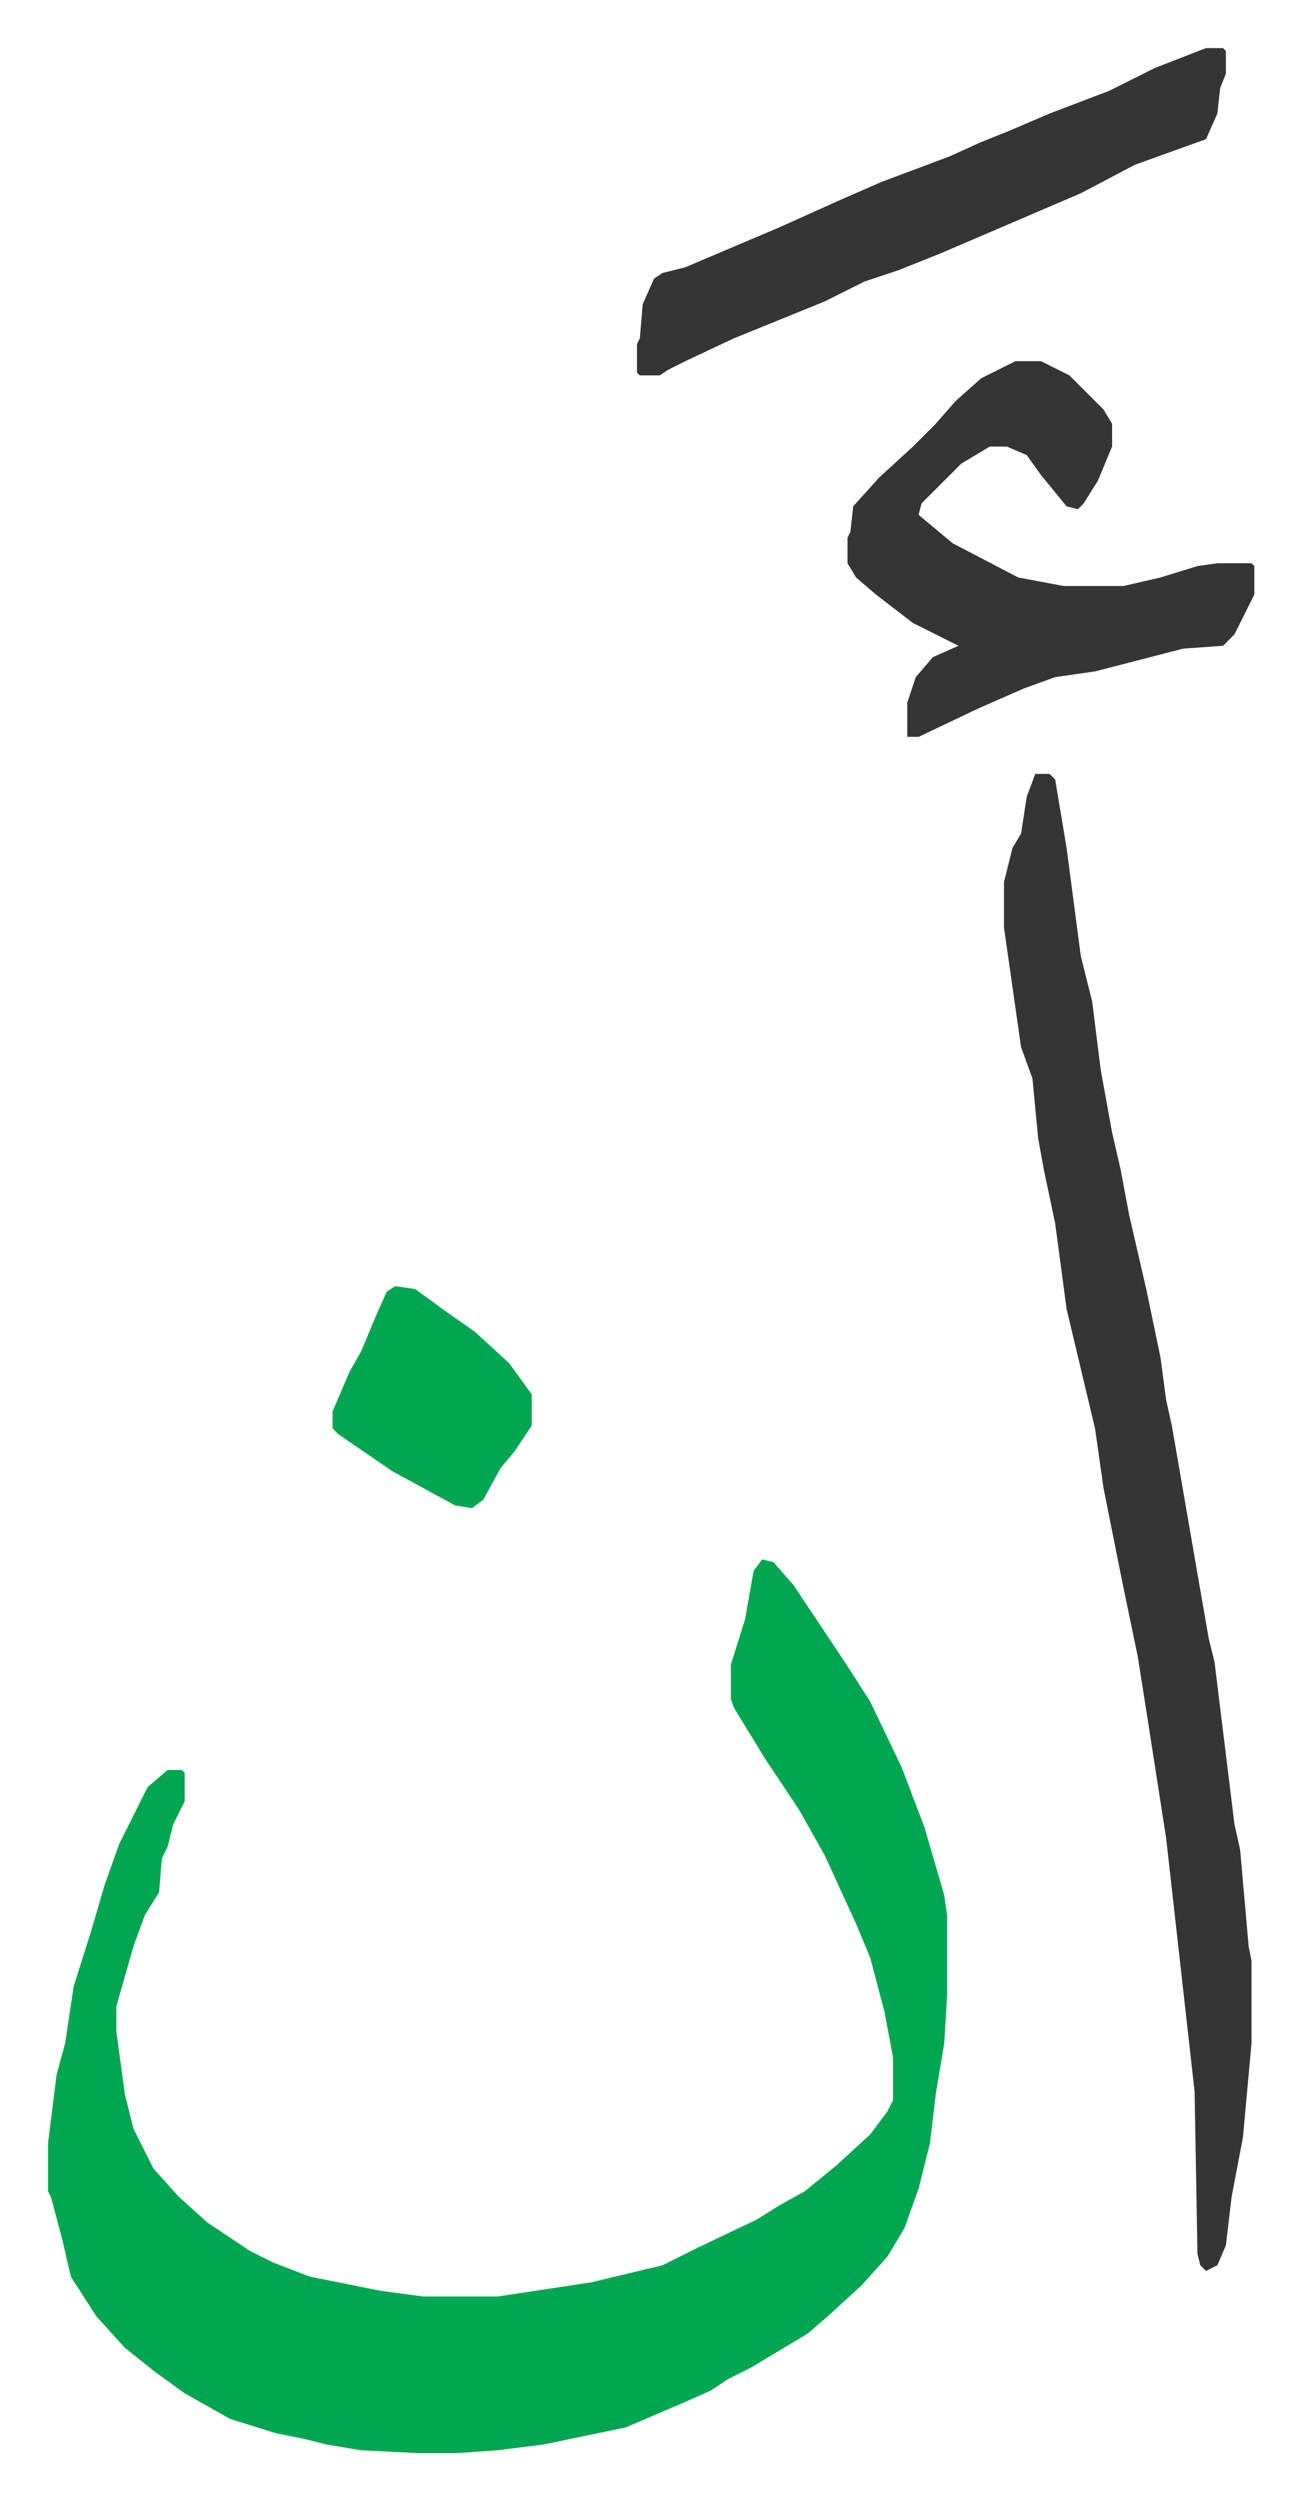
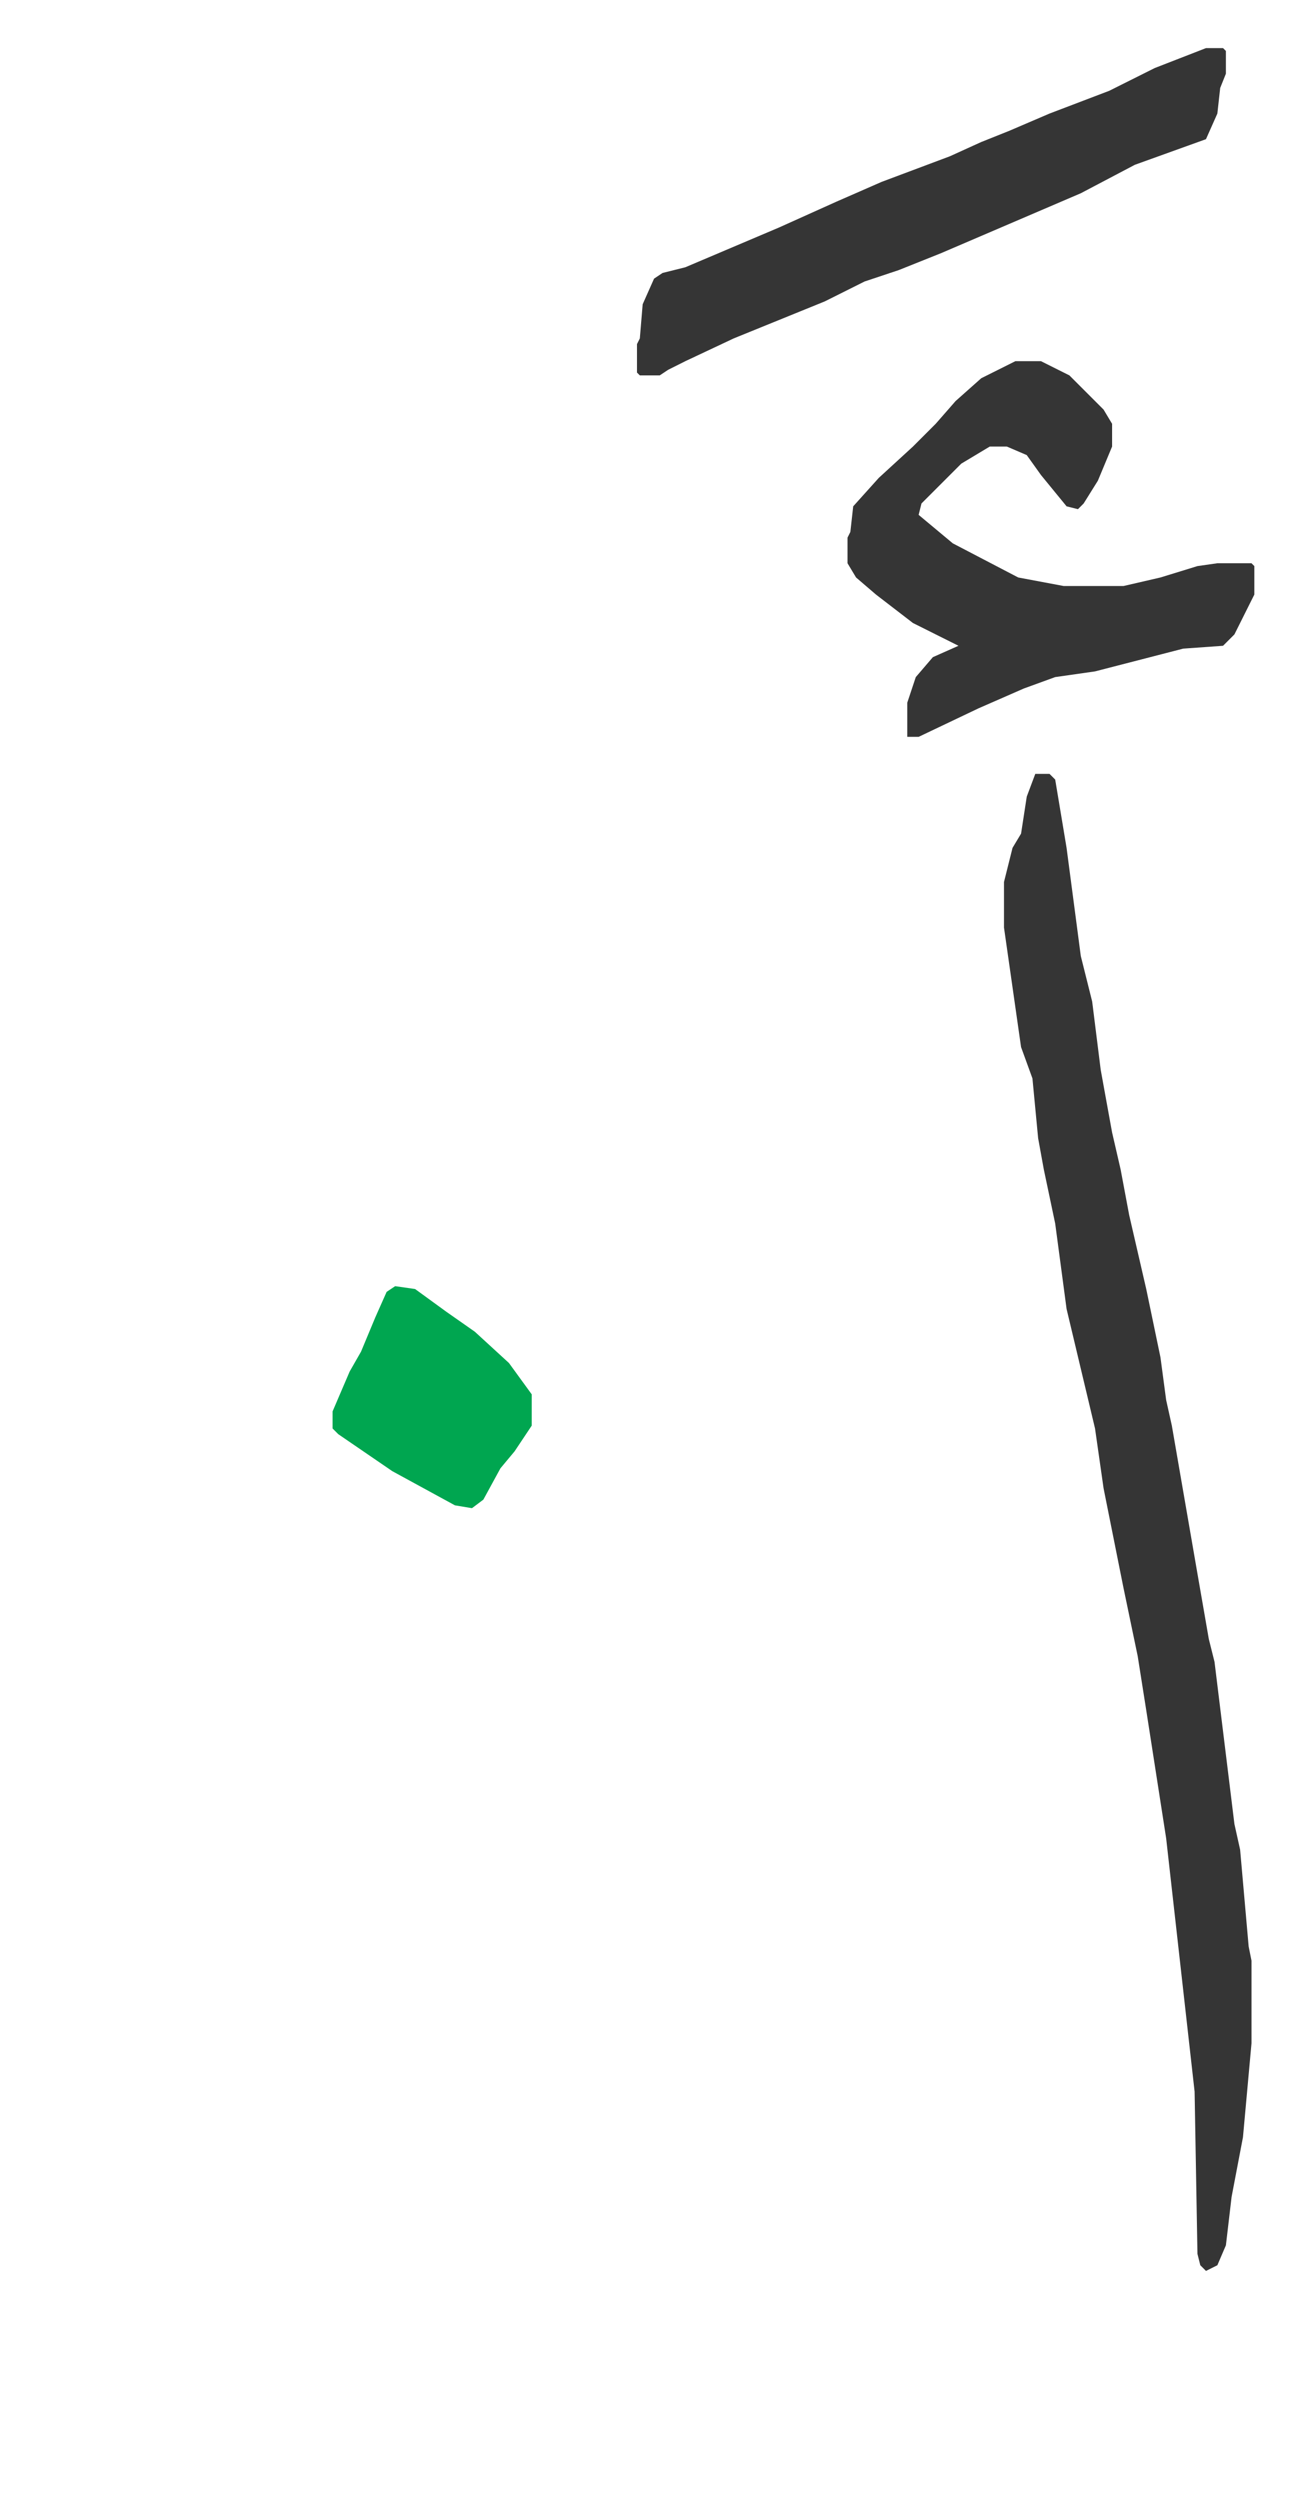
<svg xmlns="http://www.w3.org/2000/svg" viewBox="-16.9 165.1 457.3 878.3">
-   <path fill="#00a650" id="rule_idgham_with_ghunnah" d="m251 713 4 1 7 8 12 18 6 9 9 14 11 23 8 21 7 24 1 7v28l-1 17-3 18-2 17-4 16-5 14-6 10-9 10-12 11-7 6-20 12-8 4-6 4-9 4-21 9-29 6-16 2-14 1h-14l-20-1-12-2-8-2-10-2-16-5-16-9-11-8-10-8-10-11-9-14-3-13-4-15-1-2v-17l3-24 3-11 3-20 6-19 5-17 5-14 10-20 7-6h5l1 1v10l-4 8-2 8-2 4-1 12-5 8-4 11-6 21v9l3 22 3 12 7 14 9 10 10 9 15 10 8 4 13 5 25 5 15 2h26l33-5 25-6 12-6 21-10 8-5 9-5 11-9 12-11 6-8 2-4v-15l-3-16-5-19-5-12-11-24-9-16-12-18-11-18-1-3v-12l5-16 3-17z" />
  <path fill="#353535" id="rule_normal" d="M347 437h5l2 2 4 24 5 38 4 16 3 24 4 22 3 13 3 16 6 26 5 24 2 15 2 9 9 52 4 23 2 8 7 57 2 9 3 34 1 5v29l-3 33-4 21-2 17-3 7-4 2-2-2-1-4-1-57-10-89-7-45-3-19-5-24-7-35-3-21-10-42-4-30-4-19-2-11-2-21-4-11-6-42v-16l3-12 3-5 2-13zm-7-145h9l10 5 12 12 3 5v8l-5 12-5 8-2 2-4-1-9-11-5-7-7-3h-6l-10 6-14 14-1 4 12 10 23 12 16 3h21l13-3 13-4 7-1h12l1 1v10l-7 14-4 4-14 1-31 8-14 2-11 4-16 7-21 10h-4v-12l3-9 6-7 9-4-16-8-13-10-7-6-3-5v-9l1-2 1-9 9-10 12-11 8-8 7-8 9-8zm67-110h6l1 1v8l-2 5-1 9-4 9-25 9-19 10-28 12-21 9-15 6-12 4-14 7-32 13-17 8-6 3-3 2h-7l-1-1v-10l1-2 1-12 4-9 3-2 8-2 33-14 20-9 16-7 24-9 11-5 10-4 14-6 21-8 16-8z" />
  <path fill="#00a650" id="rule_idgham_with_ghunnah" d="m122 617 7 1 11 8 10 7 12 11 8 11v11l-6 9-5 6-6 11-4 3-6-1-22-12-19-13-2-2v-6l6-14 4-7 5-12 4-9z" />
</svg>